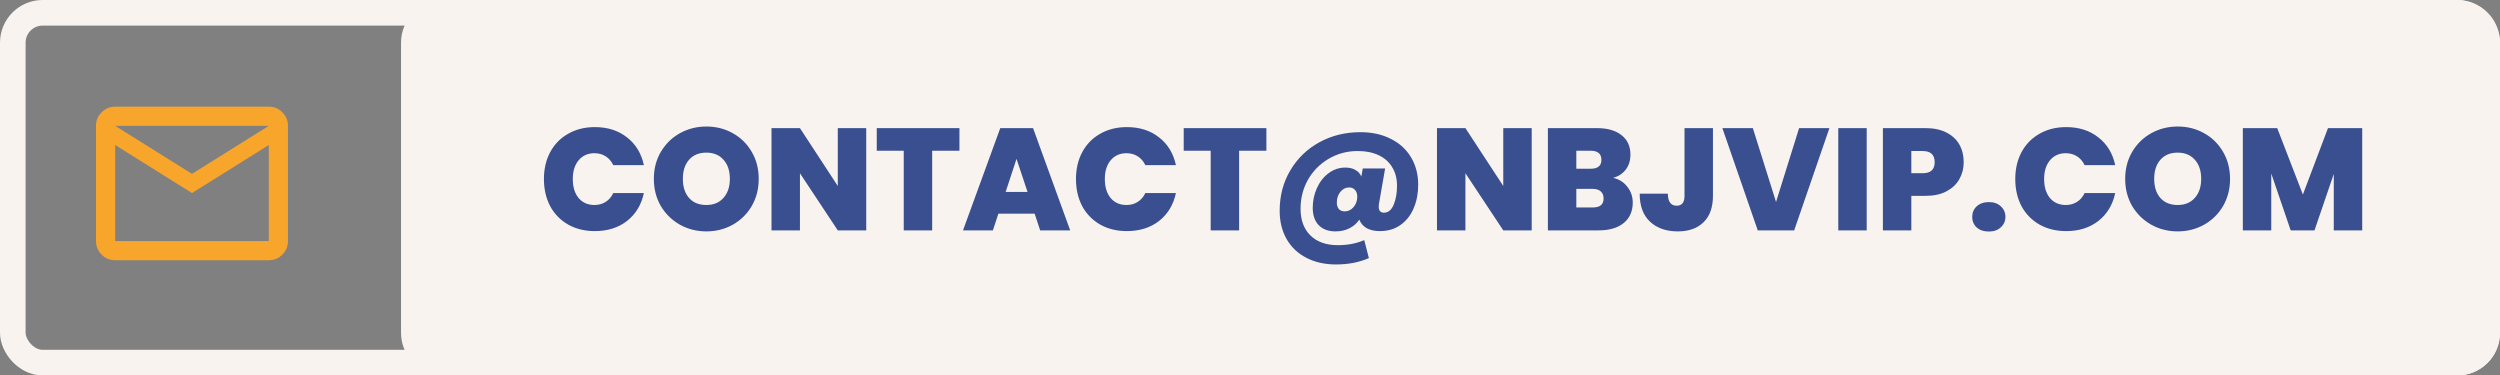
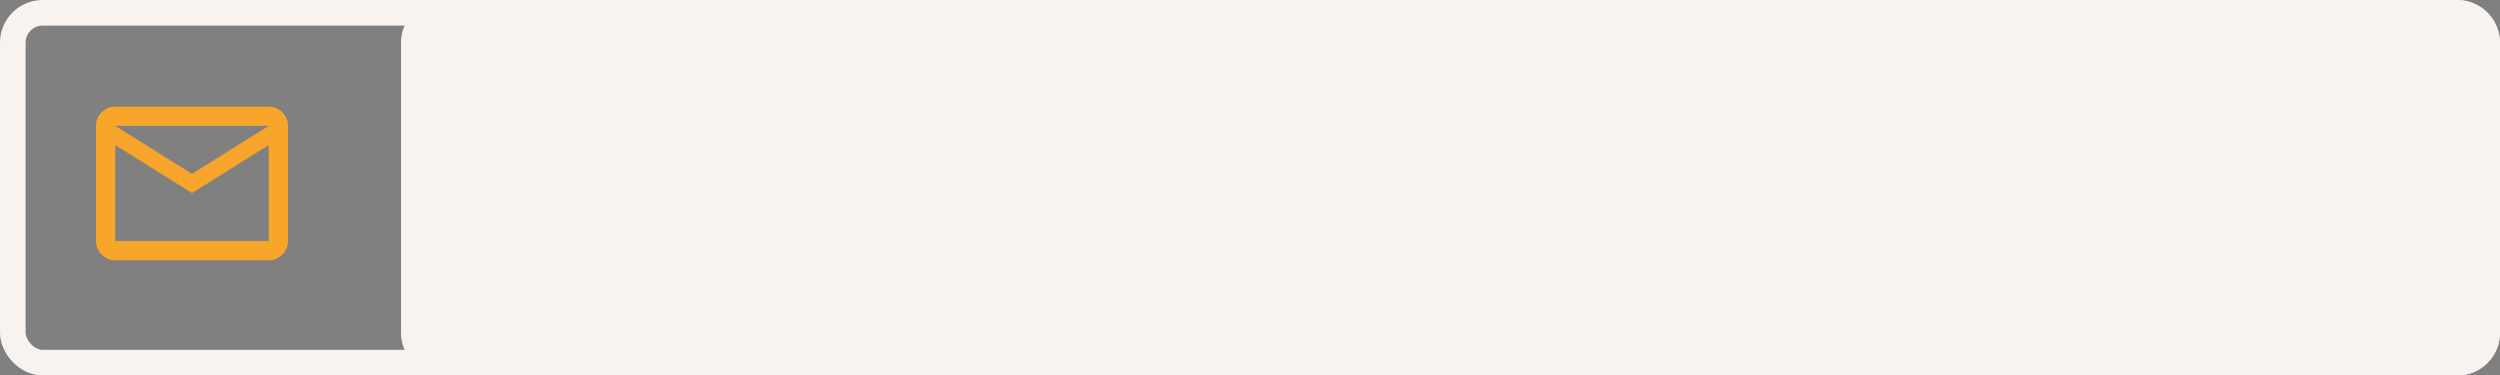
<svg xmlns="http://www.w3.org/2000/svg" width="293" height="44" viewBox="0 0 293 44" fill="none">
  <rect x="0" y="0" width="293" height="44" fill="#808080" stroke="none" />
  <path d="M13.5 30.5C12.881 30.5 12.352 30.28 11.912 29.84C11.471 29.399 11.251 28.869 11.25 28.25V14.75C11.25 14.131 11.47 13.602 11.912 13.162C12.352 12.721 12.882 12.501 13.5 12.5H31.5C32.119 12.5 32.649 12.72 33.09 13.162C33.531 13.602 33.751 14.132 33.75 14.75V28.25C33.75 28.869 33.53 29.399 33.09 29.84C32.649 30.281 32.12 30.501 31.5 30.5H13.5ZM22.5 22.625L13.5 17V28.25H31.5V17L22.5 22.625ZM22.5 20.375L31.5 14.75H13.5L22.5 20.375ZM13.5 17V14.75V28.25V17Z" fill="#F8A52B" />
  <rect x="1.5" y="1.5" width="290" height="41" rx="3.5" stroke="#F8F3EE" stroke-width="3" />
  <path d="M47 5C47 2.239 49.239 0 52 0H288C290.761 0 293 2.239 293 5V39C293 41.761 290.761 44 288 44H52C49.239 44 47 41.761 47 39V5Z" fill="#F8F3EE" />
-   <path d="M63.748 20.982C63.748 19.803 63.992 18.755 64.479 17.837C64.978 16.908 65.68 16.188 66.587 15.678C67.494 15.157 68.536 14.896 69.715 14.896C71.211 14.896 72.469 15.298 73.489 16.103C74.509 16.896 75.166 17.979 75.461 19.35H71.874C71.659 18.897 71.358 18.551 70.973 18.313C70.599 18.075 70.163 17.956 69.664 17.956C68.893 17.956 68.276 18.234 67.811 18.789C67.358 19.333 67.131 20.064 67.131 20.982C67.131 21.911 67.358 22.654 67.811 23.209C68.276 23.753 68.893 24.025 69.664 24.025C70.163 24.025 70.599 23.906 70.973 23.668C71.358 23.43 71.659 23.084 71.874 22.631H75.461C75.166 24.002 74.509 25.09 73.489 25.895C72.469 26.688 71.211 27.085 69.715 27.085C68.536 27.085 67.494 26.83 66.587 26.32C65.68 25.799 64.978 25.079 64.479 24.161C63.992 23.232 63.748 22.172 63.748 20.982ZM82.785 27.119C81.663 27.119 80.632 26.858 79.691 26.337C78.75 25.804 78.002 25.073 77.447 24.144C76.903 23.203 76.631 22.144 76.631 20.965C76.631 19.786 76.903 18.732 77.447 17.803C78.002 16.862 78.75 16.131 79.691 15.61C80.632 15.089 81.663 14.828 82.785 14.828C83.918 14.828 84.95 15.089 85.879 15.61C86.82 16.131 87.562 16.862 88.106 17.803C88.65 18.732 88.922 19.786 88.922 20.965C88.922 22.144 88.65 23.203 88.106 24.144C87.562 25.073 86.82 25.804 85.879 26.337C84.938 26.858 83.907 27.119 82.785 27.119ZM82.785 24.025C83.635 24.025 84.304 23.747 84.791 23.192C85.29 22.637 85.539 21.894 85.539 20.965C85.539 20.013 85.29 19.265 84.791 18.721C84.304 18.166 83.635 17.888 82.785 17.888C81.924 17.888 81.249 18.166 80.762 18.721C80.275 19.265 80.031 20.013 80.031 20.965C80.031 21.906 80.275 22.654 80.762 23.209C81.249 23.753 81.924 24.025 82.785 24.025ZM101.521 27H98.189L93.752 20.302V27H90.42V15.015H93.752L98.189 21.798V15.015H101.521V27ZM112.446 15.015V17.667H109.25V27H105.918V17.667H102.756V15.015H112.446ZM121.261 25.045H117.011L116.365 27H112.863L117.232 15.015H121.074L125.426 27H121.907L121.261 25.045ZM120.428 22.495L119.136 18.619L117.861 22.495H120.428ZM126.104 20.982C126.104 19.803 126.347 18.755 126.835 17.837C127.333 16.908 128.036 16.188 128.943 15.678C129.849 15.157 130.892 14.896 132.071 14.896C133.567 14.896 134.825 15.298 135.845 16.103C136.865 16.896 137.522 17.979 137.817 19.35H134.23C134.014 18.897 133.714 18.551 133.329 18.313C132.955 18.075 132.518 17.956 132.02 17.956C131.249 17.956 130.631 18.234 130.167 18.789C129.713 19.333 129.487 20.064 129.487 20.982C129.487 21.911 129.713 22.654 130.167 23.209C130.631 23.753 131.249 24.025 132.02 24.025C132.518 24.025 132.955 23.906 133.329 23.668C133.714 23.43 134.014 23.084 134.23 22.631H137.817C137.522 24.002 136.865 25.09 135.845 25.895C134.825 26.688 133.567 27.085 132.071 27.085C130.892 27.085 129.849 26.83 128.943 26.32C128.036 25.799 127.333 25.079 126.835 24.161C126.347 23.232 126.104 22.172 126.104 20.982ZM148.421 15.015V17.667H145.225V27H141.893V17.667H138.731V15.015H148.421ZM159.446 15.491C160.795 15.491 161.979 15.752 162.999 16.273C164.03 16.783 164.824 17.508 165.379 18.449C165.934 19.378 166.212 20.449 166.212 21.662C166.212 22.659 166.036 23.572 165.685 24.399C165.345 25.215 164.835 25.867 164.155 26.354C163.475 26.841 162.665 27.085 161.724 27.085C161.112 27.085 160.596 26.972 160.177 26.745C159.769 26.507 159.48 26.173 159.31 25.742C159.015 26.184 158.624 26.524 158.137 26.762C157.661 27 157.123 27.119 156.522 27.119C155.683 27.119 155.026 26.875 154.55 26.388C154.085 25.901 153.853 25.221 153.853 24.348C153.853 23.532 154.017 22.761 154.346 22.036C154.675 21.311 155.128 20.733 155.706 20.302C156.295 19.86 156.953 19.639 157.678 19.639C158.154 19.639 158.551 19.735 158.868 19.928C159.185 20.109 159.412 20.364 159.548 20.693L159.718 19.741H162.336L161.639 23.753C161.605 23.923 161.588 24.082 161.588 24.229C161.588 24.694 161.792 24.926 162.2 24.926C162.699 24.926 163.078 24.614 163.339 23.991C163.6 23.368 163.73 22.625 163.73 21.764C163.73 20.937 163.543 20.217 163.169 19.605C162.806 18.993 162.279 18.523 161.588 18.194C160.897 17.865 160.081 17.701 159.14 17.701C157.882 17.701 156.737 18.007 155.706 18.619C154.686 19.22 153.881 20.036 153.292 21.067C152.714 22.098 152.425 23.232 152.425 24.467C152.425 25.793 152.81 26.836 153.581 27.595C154.352 28.354 155.428 28.734 156.811 28.734C157.956 28.734 158.981 28.536 159.888 28.139L160.432 30.247C159.299 30.746 158.018 30.995 156.59 30.995C155.264 30.995 154.102 30.734 153.105 30.213C152.108 29.703 151.337 28.972 150.793 28.02C150.249 27.068 149.977 25.963 149.977 24.705C149.977 22.948 150.391 21.373 151.218 19.979C152.045 18.574 153.179 17.474 154.618 16.681C156.057 15.888 157.667 15.491 159.446 15.491ZM157.61 24.773C157.995 24.773 158.335 24.609 158.63 24.28C158.925 23.94 159.072 23.532 159.072 23.056C159.072 22.727 158.987 22.467 158.817 22.274C158.647 22.07 158.415 21.968 158.12 21.968C157.712 21.968 157.366 22.144 157.083 22.495C156.811 22.835 156.675 23.249 156.675 23.736C156.675 24.053 156.754 24.308 156.913 24.501C157.083 24.682 157.315 24.773 157.61 24.773ZM179.515 27H176.183L171.746 20.302V27H168.414V15.015H171.746L176.183 21.798V15.015H179.515V27ZM189.063 20.846C189.766 21.005 190.321 21.356 190.729 21.9C191.148 22.433 191.358 23.045 191.358 23.736C191.358 24.756 191.007 25.555 190.304 26.133C189.601 26.711 188.615 27 187.346 27H181.413V15.015H187.159C188.383 15.015 189.341 15.287 190.032 15.831C190.735 16.375 191.086 17.14 191.086 18.126C191.086 18.829 190.899 19.418 190.525 19.894C190.162 20.359 189.675 20.676 189.063 20.846ZM184.745 19.775H186.428C187.267 19.775 187.686 19.429 187.686 18.738C187.686 18.024 187.267 17.667 186.428 17.667H184.745V19.775ZM186.683 24.314C187.522 24.314 187.941 23.963 187.941 23.26C187.941 22.897 187.828 22.62 187.601 22.427C187.386 22.234 187.074 22.138 186.666 22.138H184.745V24.314H186.683ZM200.757 15.015V22.954C200.757 24.303 200.389 25.334 199.652 26.048C198.927 26.762 197.924 27.119 196.643 27.119C195.283 27.119 194.195 26.739 193.379 25.98C192.575 25.221 192.172 24.127 192.172 22.699H195.47C195.482 23.64 195.827 24.11 196.507 24.11C197.119 24.11 197.425 23.725 197.425 22.954V15.015H200.757ZM214.408 15.015L210.277 27H206.01L201.862 15.015H205.432L208.152 23.668L210.855 15.015H214.408ZM218.778 15.015V27H215.446V15.015H218.778ZM230.145 19.01C230.145 19.735 229.975 20.398 229.635 20.999C229.306 21.588 228.802 22.064 228.122 22.427C227.453 22.778 226.631 22.954 225.657 22.954H224.008V27H220.676V15.015H225.657C226.62 15.015 227.436 15.185 228.105 15.525C228.785 15.865 229.295 16.335 229.635 16.936C229.975 17.537 230.145 18.228 230.145 19.01ZM225.334 20.302C226.274 20.302 226.745 19.871 226.745 19.01C226.745 18.137 226.274 17.701 225.334 17.701H224.008V20.302H225.334ZM233.098 27.136C232.509 27.136 232.033 26.977 231.67 26.66C231.319 26.331 231.143 25.918 231.143 25.419C231.143 24.92 231.319 24.507 231.67 24.178C232.033 23.849 232.509 23.685 233.098 23.685C233.676 23.685 234.141 23.849 234.492 24.178C234.855 24.507 235.036 24.92 235.036 25.419C235.036 25.906 234.855 26.314 234.492 26.643C234.141 26.972 233.676 27.136 233.098 27.136ZM236.189 20.982C236.189 19.803 236.432 18.755 236.92 17.837C237.418 16.908 238.121 16.188 239.028 15.678C239.934 15.157 240.977 14.896 242.156 14.896C243.652 14.896 244.91 15.298 245.93 16.103C246.95 16.896 247.607 17.979 247.902 19.35H244.315C244.099 18.897 243.799 18.551 243.414 18.313C243.04 18.075 242.603 17.956 242.105 17.956C241.334 17.956 240.716 18.234 240.252 18.789C239.798 19.333 239.572 20.064 239.572 20.982C239.572 21.911 239.798 22.654 240.252 23.209C240.716 23.753 241.334 24.025 242.105 24.025C242.603 24.025 243.04 23.906 243.414 23.668C243.799 23.43 244.099 23.084 244.315 22.631H247.902C247.607 24.002 246.95 25.09 245.93 25.895C244.91 26.688 243.652 27.085 242.156 27.085C240.977 27.085 239.934 26.83 239.028 26.32C238.121 25.799 237.418 25.079 236.92 24.161C236.432 23.232 236.189 22.172 236.189 20.982ZM255.225 27.119C254.103 27.119 253.072 26.858 252.131 26.337C251.191 25.804 250.443 25.073 249.887 24.144C249.343 23.203 249.071 22.144 249.071 20.965C249.071 19.786 249.343 18.732 249.887 17.803C250.443 16.862 251.191 16.131 252.131 15.61C253.072 15.089 254.103 14.828 255.225 14.828C256.359 14.828 257.39 15.089 258.319 15.61C259.26 16.131 260.002 16.862 260.546 17.803C261.09 18.732 261.362 19.786 261.362 20.965C261.362 22.144 261.09 23.203 260.546 24.144C260.002 25.073 259.26 25.804 258.319 26.337C257.379 26.858 256.347 27.119 255.225 27.119ZM255.225 24.025C256.075 24.025 256.744 23.747 257.231 23.192C257.73 22.637 257.979 21.894 257.979 20.965C257.979 20.013 257.73 19.265 257.231 18.721C256.744 18.166 256.075 17.888 255.225 17.888C254.364 17.888 253.69 18.166 253.202 18.721C252.715 19.265 252.471 20.013 252.471 20.965C252.471 21.906 252.715 22.654 253.202 23.209C253.69 23.753 254.364 24.025 255.225 24.025ZM276.851 15.015V27H273.519V20.387L271.258 27H268.47L266.192 20.336V27H262.86V15.015H266.889L269.898 22.801L272.839 15.015H276.851Z" fill="#253D87" fill-opacity="0.9" />
</svg>